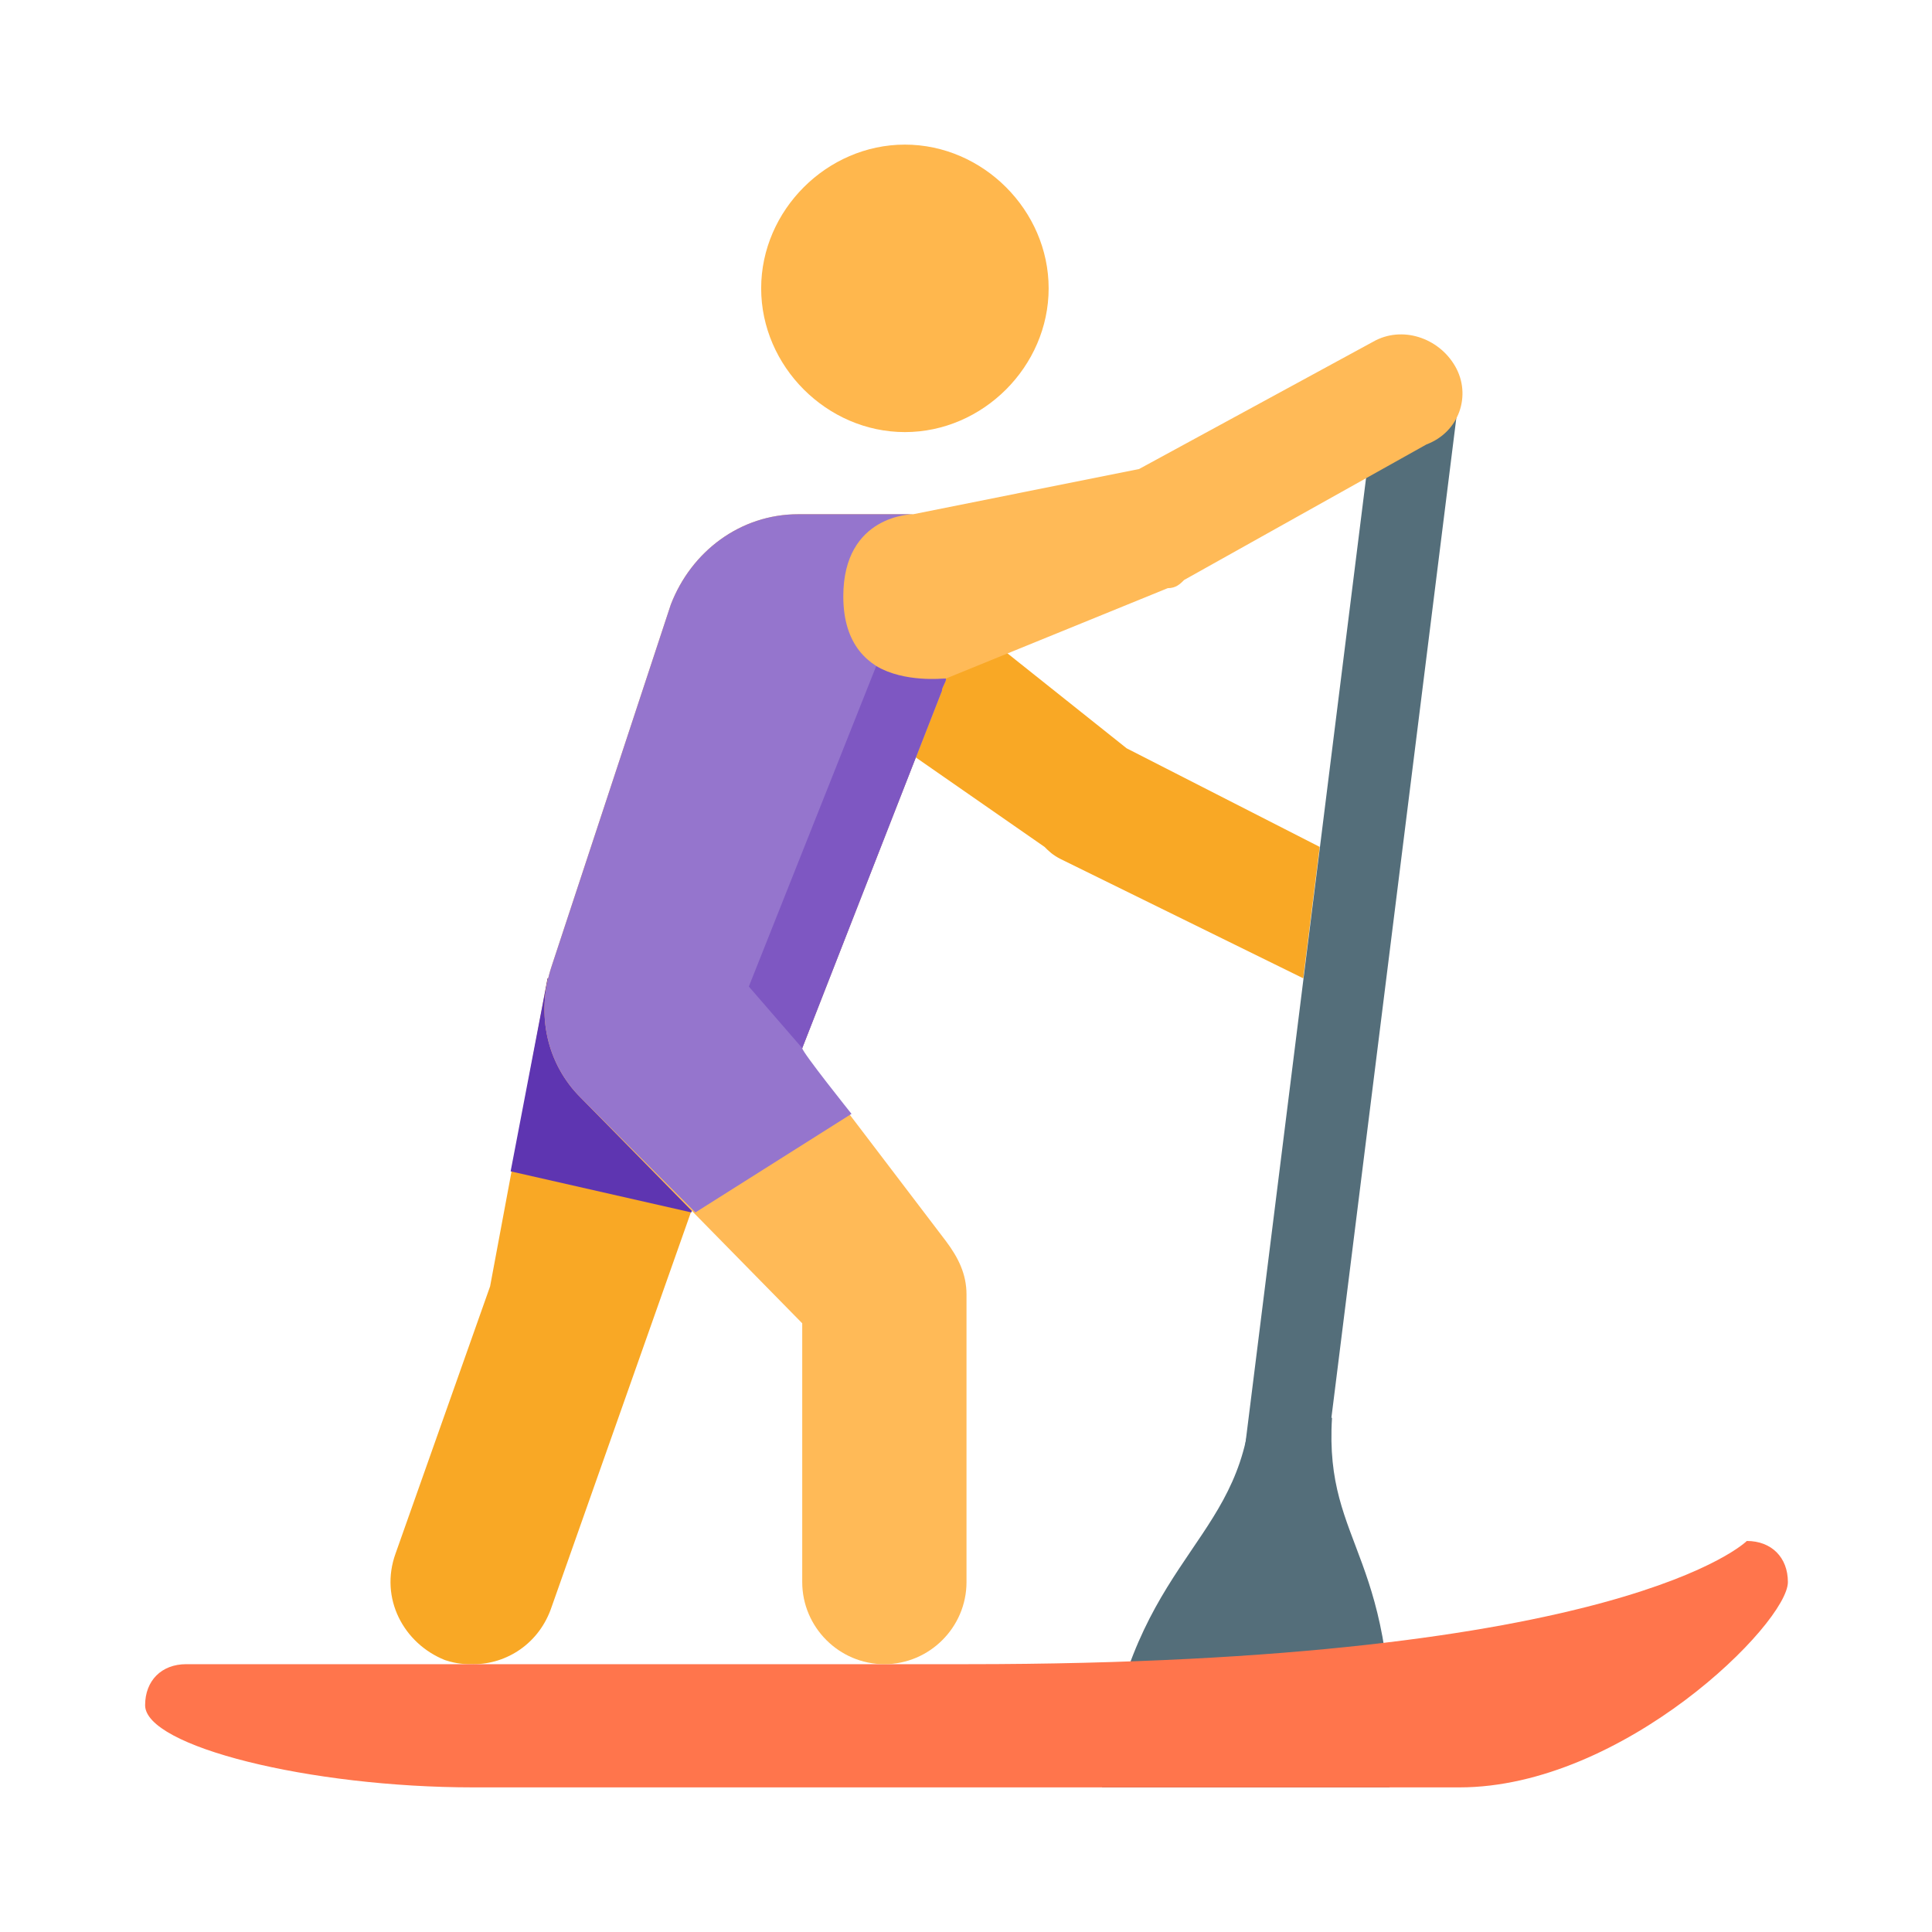
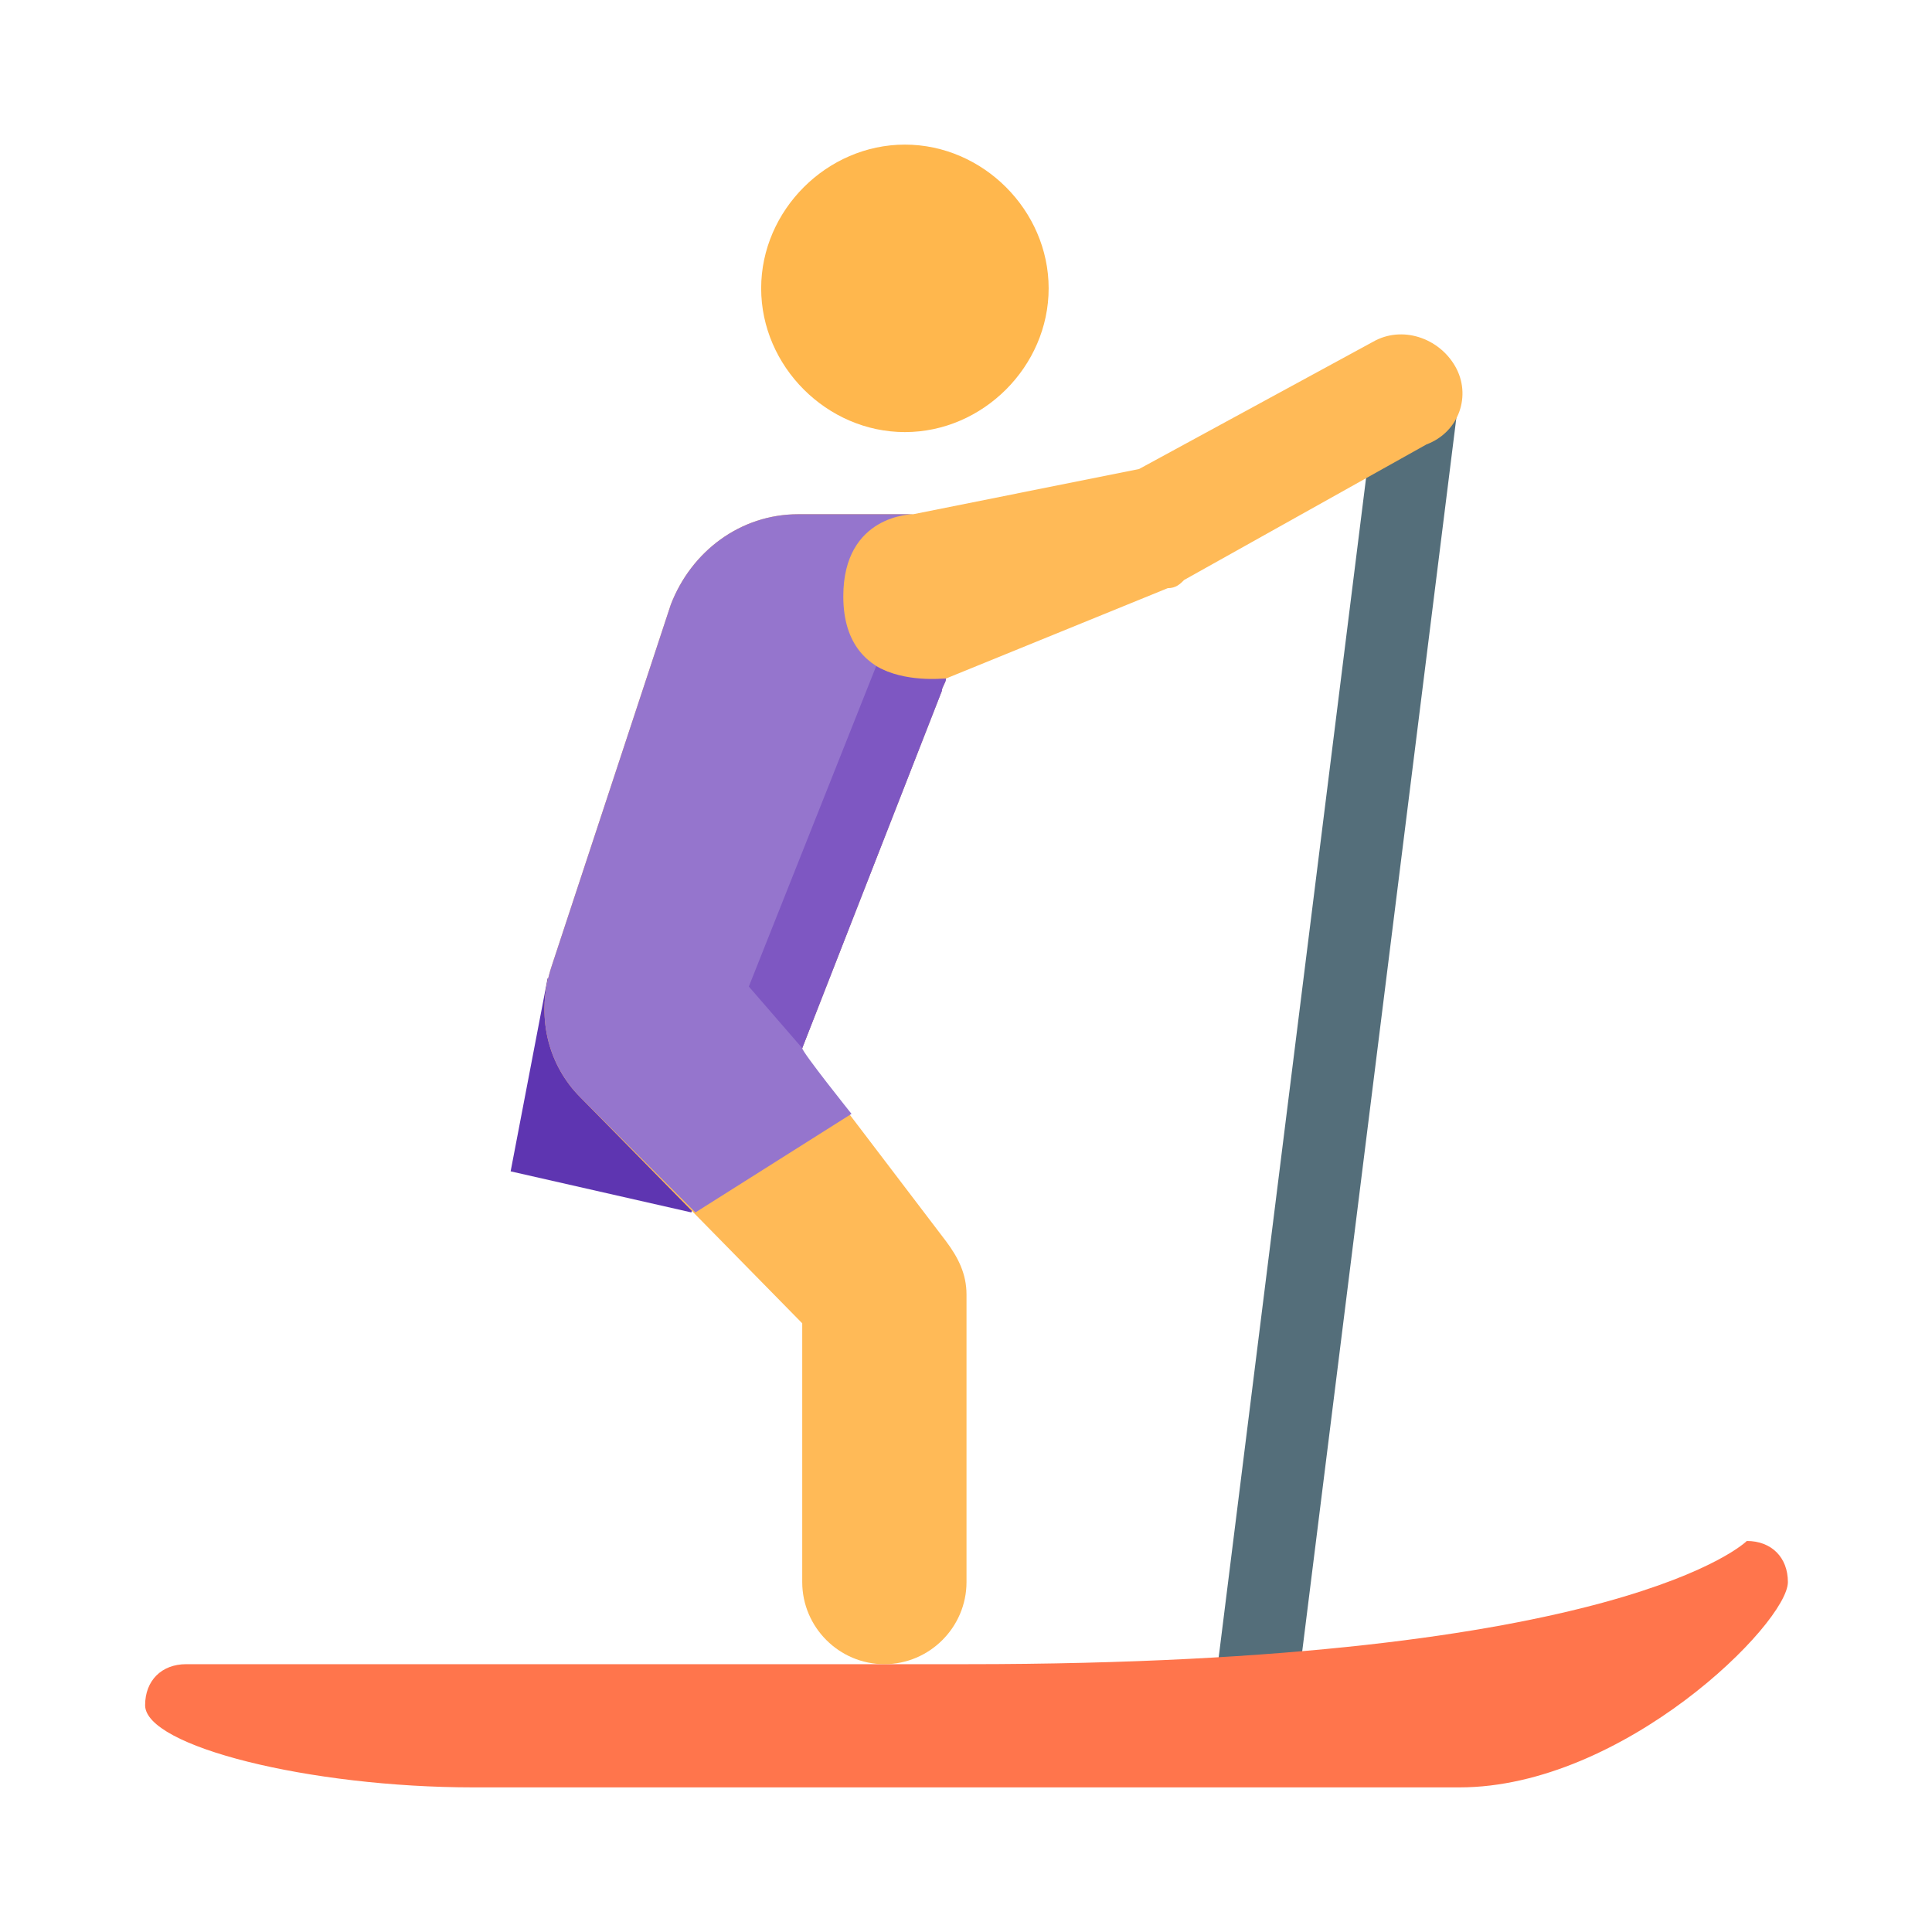
<svg xmlns="http://www.w3.org/2000/svg" width="800px" height="800px" viewBox="0 0 1024 1024" class="icon" version="1.1">
-   <path d="M699.469 448.873l-102.308-52.243-128.429-102.308-43.536 65.303 128.429 89.247c2.177 2.177 4.354 4.354 8.707 6.53l128.429 63.127 8.707-69.657zM251.057 882.05c-4.354 0-8.707 0-15.237-2.177-21.768-8.707-34.828-32.652-26.121-56.596l50.066-141.49L290.239 518.529l132.783-37.005-130.607 370.052c-6.53 19.59-23.944 30.474-41.358 30.474z" fill="#F9A825" />
  <path d="M366.425 642.606l56.595-161.081-132.783 37.005-19.59 102.308z" fill="#5E35B1" />
  <path d="M479.617 76.647c41.359 0 76.186 34.828 76.186 76.186s-34.828 76.186-76.186 76.186-76.186-34.828-76.186-76.186 34.827-76.186 76.186-76.186z" fill="#FFB74D" />
  <path d="M773.274 210.458l-86.916 695.533-43.2-5.398 86.916-695.533z" fill="#546E7A" />
-   <path d="M736.475 947.353H584.101c13.061-117.545 69.656-126.252 78.363-195.909h43.536c-4.354 69.657 37.005 71.834 30.475 195.909z" fill="#546E7A" />
  <path d="M925.853 816.747s-65.303 65.303-413.585 65.303H98.683c-13.061 0-21.768 8.707-21.768 21.768 0 21.768 87.07 43.536 174.141 43.536h522.423c87.07 0 174.141-87.07 174.141-108.838 0-13.062-8.707-21.769-21.768-21.769z" fill="#FF754C" />
  <path d="M771.303 194.192c-8.707-15.237-28.298-21.768-43.536-13.061l-124.075 67.48-119.722 23.945h-60.95c-30.475 0-56.596 19.591-67.48 47.889L292.414 512c-8.707 26.121-2.177 52.243 15.237 69.657l117.545 119.722v137.136c0 23.945 19.591 43.536 43.536 43.536s43.536-19.591 43.536-43.536V686.141c0-10.884-4.354-19.591-10.884-28.298l-76.186-100.131v-2.177l74.01-189.379c0-2.177 2.177-4.354 2.177-6.53l117.545-47.889c4.354 0 6.53-2.177 8.707-4.354l128.429-71.833c17.414-6.53 23.945-26.121 15.237-41.359z" fill="#FFBA57" />
  <path d="M446.965 316.091c0-43.536 37.005-43.536 37.005-43.536h-60.95c-30.475 0-56.596 19.591-67.48 47.889L292.414 512c-8.707 26.121-2.177 52.243 15.237 69.657l60.95 60.95 82.717-52.243s-26.121-32.652-26.121-34.828l74.01-189.379c0-2.177 2.177-4.354 2.177-6.53 0.001 0-54.418 8.707-54.418-43.536z" fill="#9575CD" />
  <path d="M501.384 359.626c-2.177 0-21.768 2.177-37.005-6.53l-67.48 169.788 28.298 32.652 74.01-189.379c0.001-2.177 2.178-4.354 2.178-6.53z" fill="#7E57C2" />
</svg>